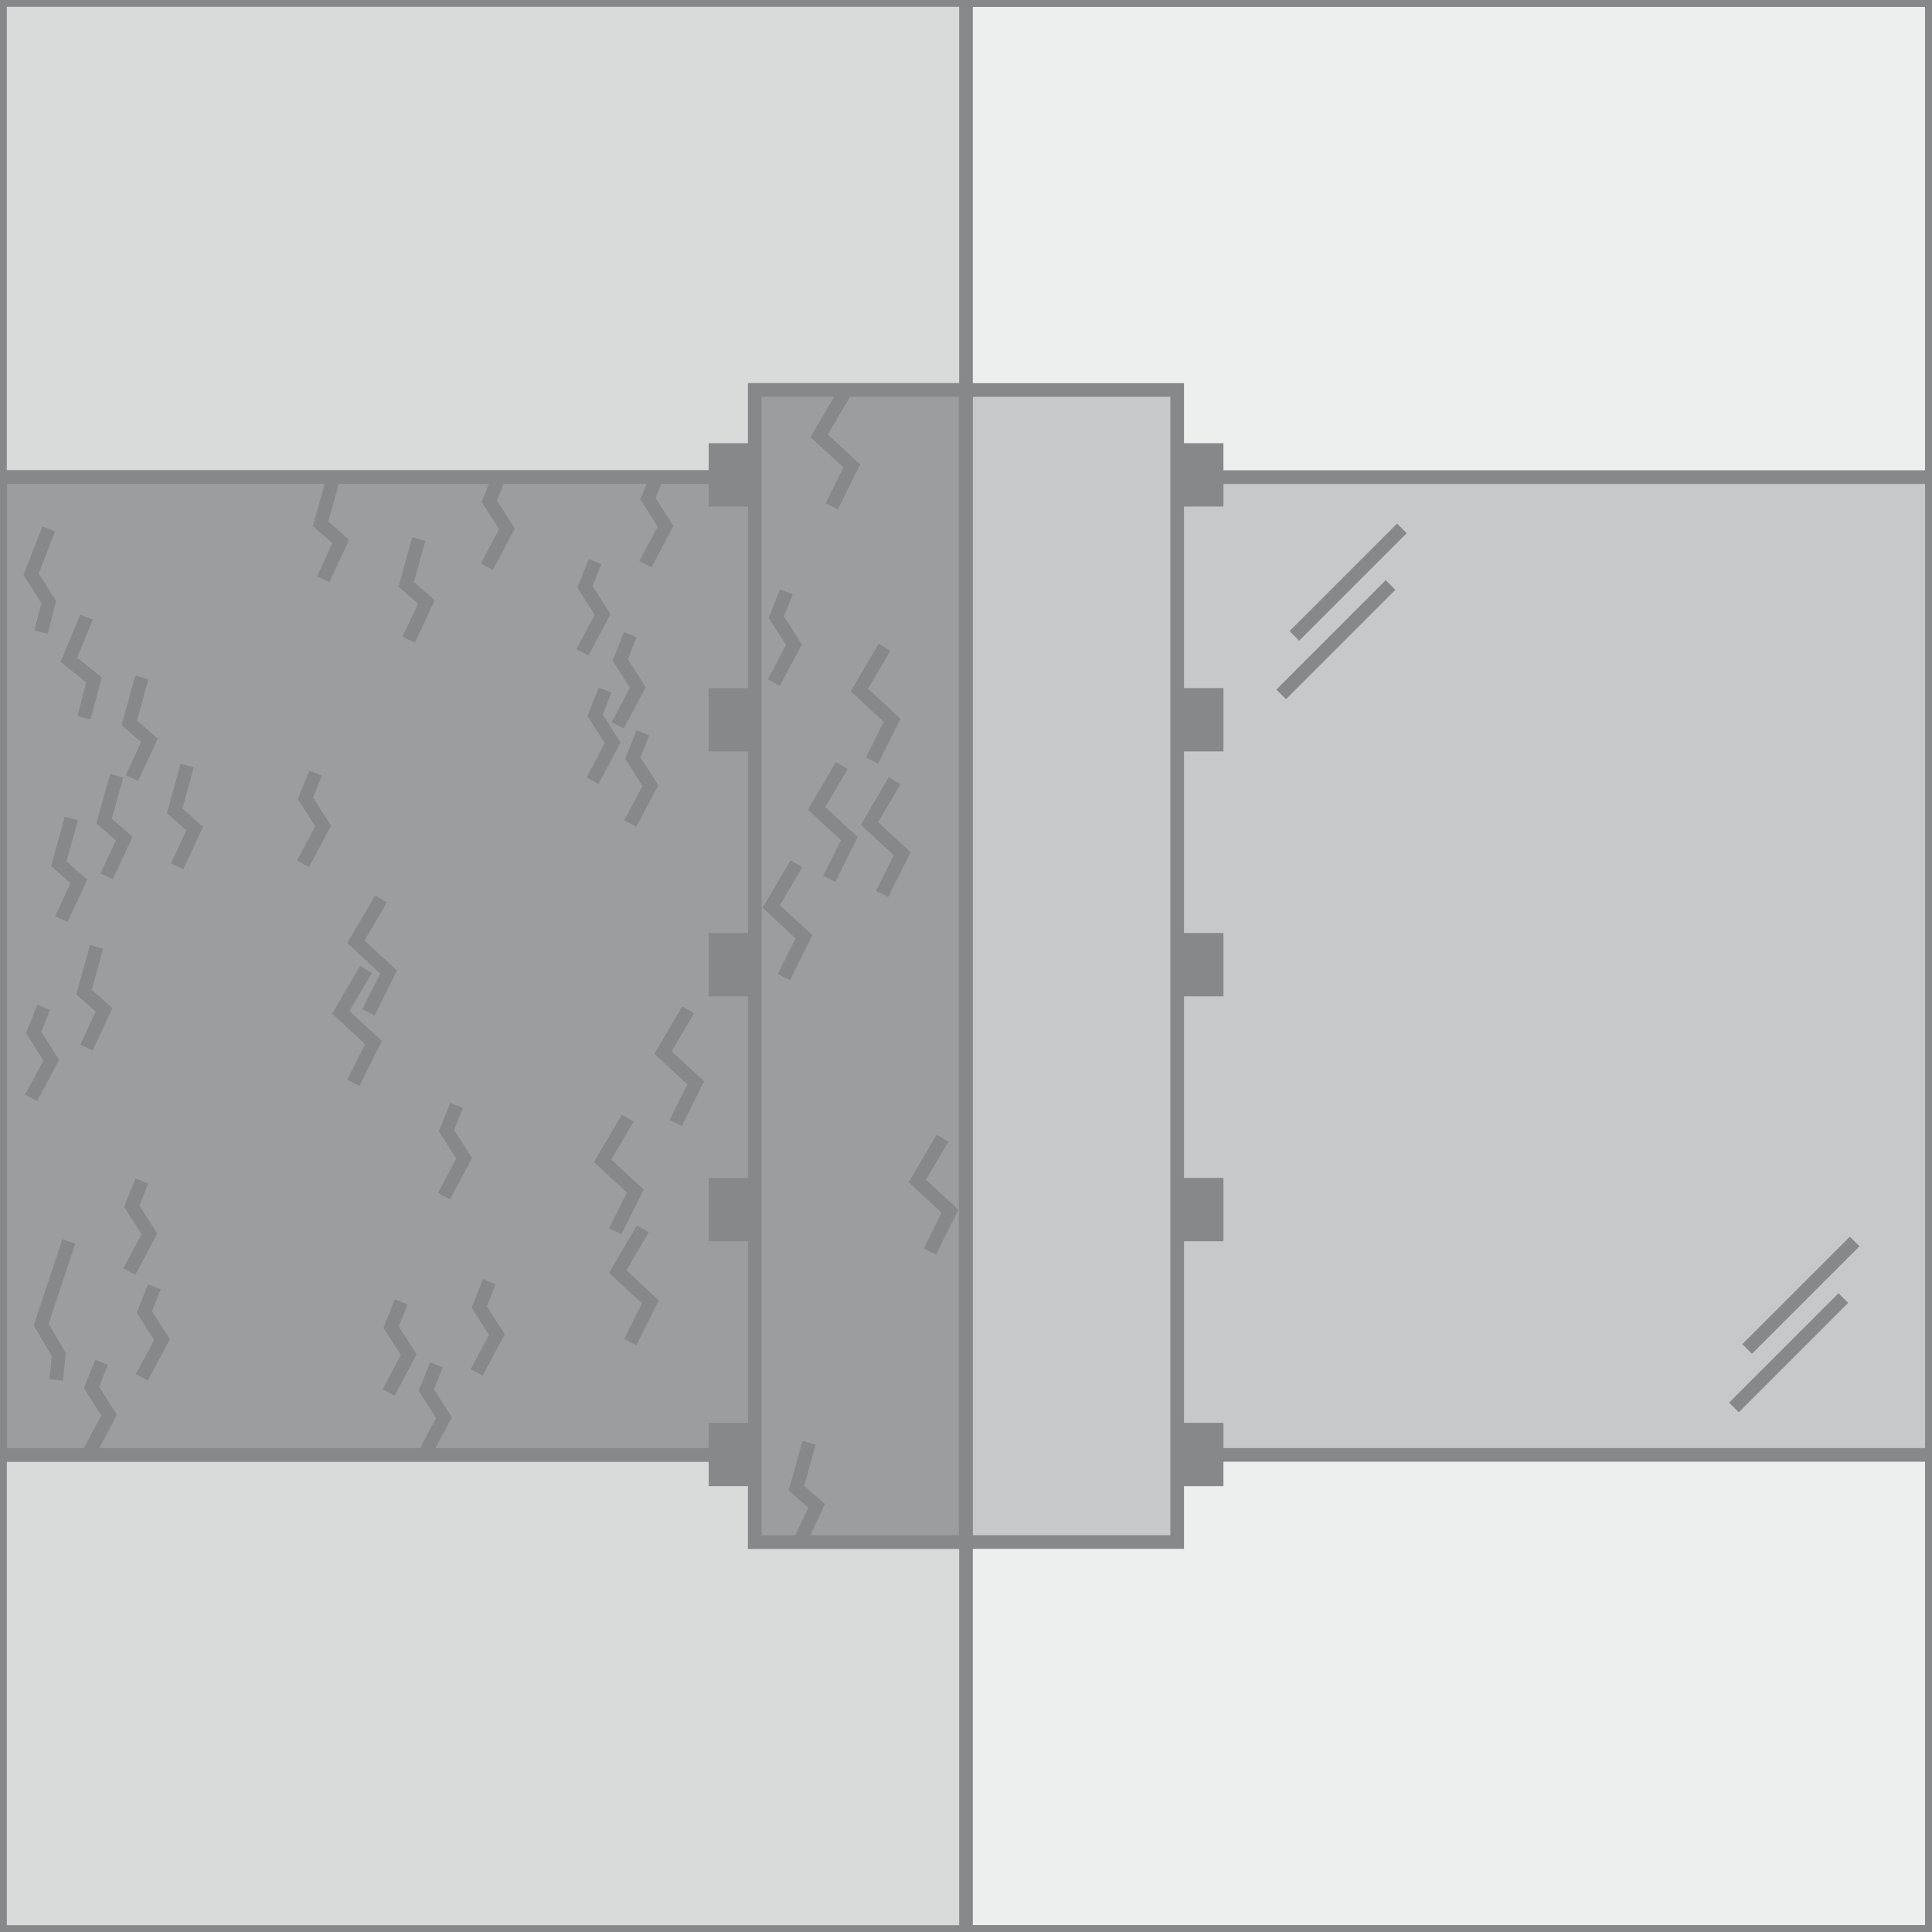
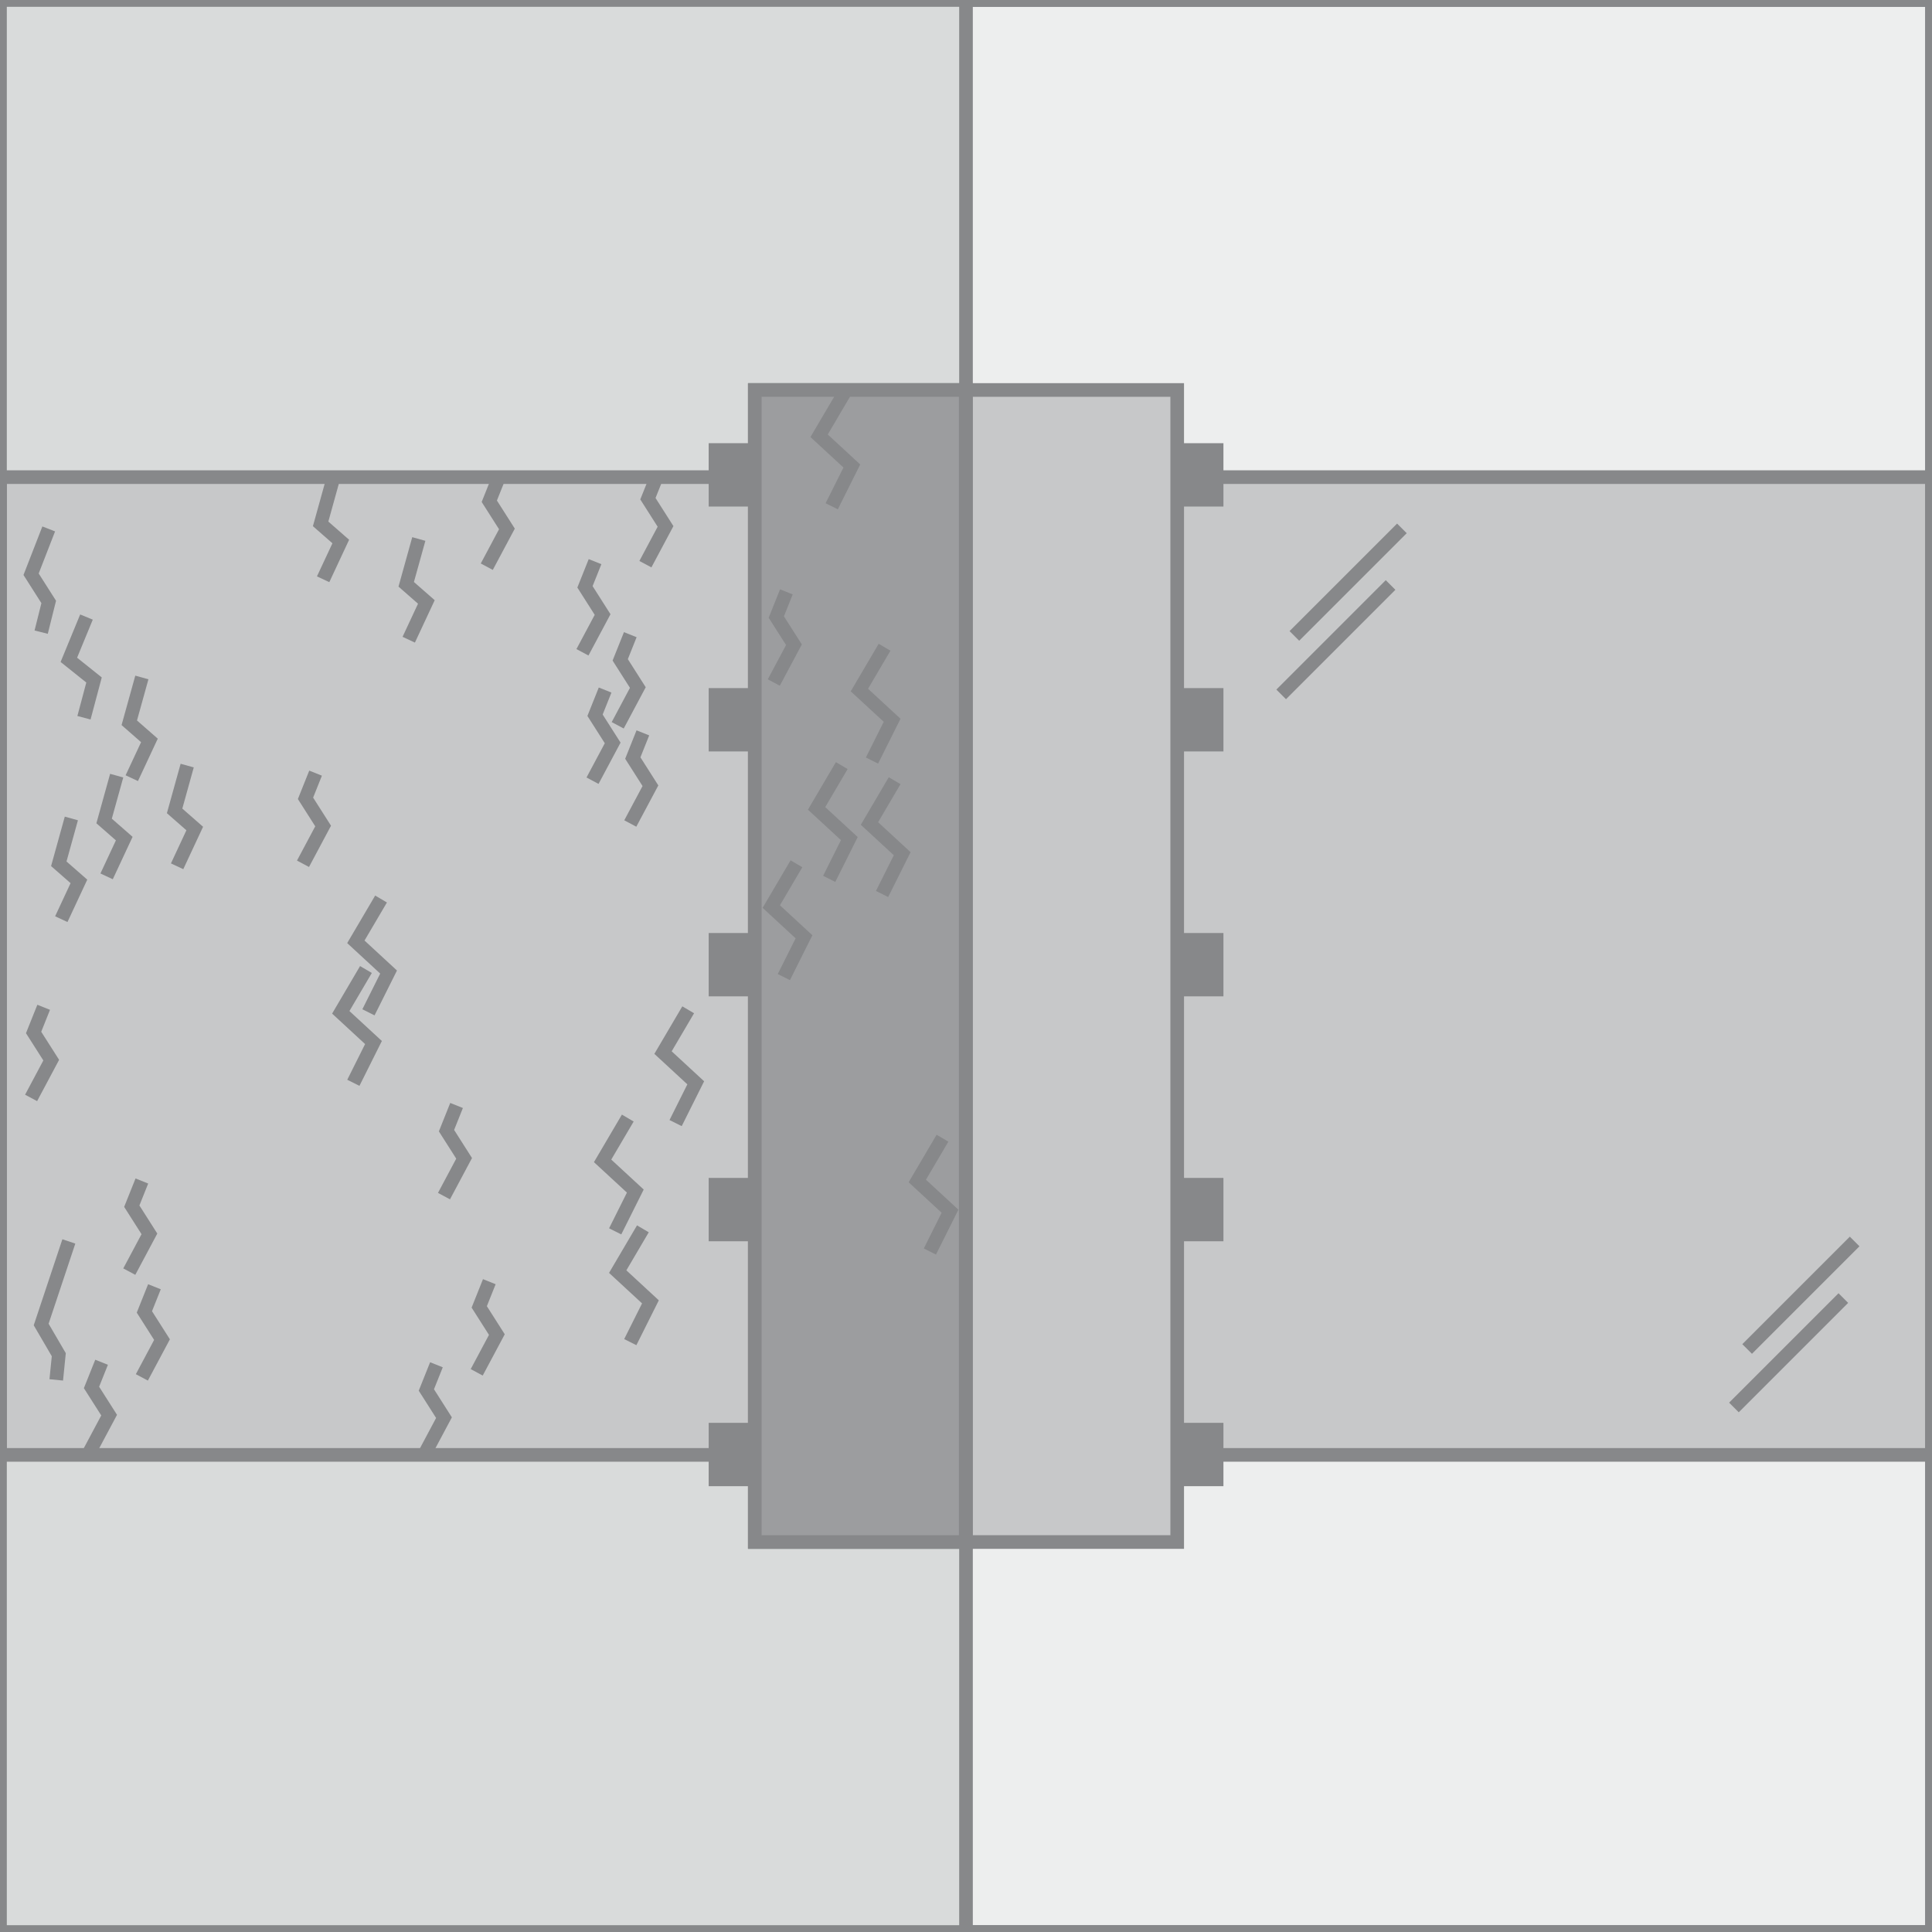
<svg xmlns="http://www.w3.org/2000/svg" version="1.1" x="0px" y="0px" width="90" height="90" viewBox="0 0 141.732 141.732" enable-background="new 0 0 141.732 141.732" xml:space="preserve">
  <g id="Layer_3">
    <rect fill="#EDEEEE" width="141.732" height="141.732" />
    <g>
      <g>
        <rect fill="#EDEEEE" stroke="#87888A" width="141.732" height="141.732" />
        <rect fill="#D9DBDB" stroke="#87888A" stroke-width="0.708" width="70.957" height="141.732" />
        <g>
          <rect y="35.002" fill="#C7C8C9" stroke="#87888A" width="141.732" height="71.729" />
          <rect x="55.372" y="28.609" fill="#C7C8C9" stroke="#87888A" width="30.988" height="84.514" />
        </g>
-         <rect y="35.002" fill="#9C9D9F" stroke="#87888A" width="65.269" height="71.729" />
        <rect x="55.372" y="28.609" fill="#9C9D9F" stroke="#87888A" width="15.474" height="84.514" />
        <line fill="none" stroke="#87888A" x1="70.866" y1="0.014" x2="70.866" y2="141.717" />
        <polyline fill="none" stroke="#87888A" points="3.574,38.802 2.281,42.126 3.574,44.159 3.02,46.375    " />
        <polyline fill="none" stroke="#87888A" points="6.344,45.267 5.051,48.406 6.898,49.884 6.16,52.654    " />
        <polyline fill="none" stroke="#87888A" points="10.407,49.699 9.484,53.023 10.962,54.317 9.668,57.087    " />
        <polyline fill="none" stroke="#87888A" points="13.732,56.164 12.809,59.487 14.286,60.781 12.993,63.551    " />
        <polyline fill="none" stroke="#87888A" points="8.56,56.902 7.637,60.227 9.115,61.52 7.821,64.29    " />
-         <polyline fill="none" stroke="#87888A" points="7.083,69.462 6.16,72.786 7.637,74.079 6.344,76.85    " />
        <polyline fill="none" stroke="#87888A" points="5.235,60.042 4.313,63.367 5.79,64.66 4.497,67.43    " />
-         <polyline fill="none" stroke="#87888A" points="59.352,105.847 58.428,109.172 59.906,110.465 58.613,113.234    " />
        <polyline fill="none" stroke="#87888A" points="30.724,39.541 29.8,42.865 31.278,44.159 29.985,46.929    " />
        <polyline fill="none" stroke="#87888A" points="24.444,35.108 23.521,38.432 24.999,39.726 23.705,42.496    " />
        <polyline fill="none" stroke="#87888A" points="3.204,73.895 2.465,75.742 3.758,77.772 2.281,80.544    " />
        <polyline fill="none" stroke="#87888A" points="32.017,100.121 31.278,101.968 32.571,104 31.094,106.771    " />
        <polyline fill="none" stroke="#87888A" points="35.896,94.025 35.157,95.873 36.45,97.905 34.972,100.675    " />
-         <polyline fill="none" stroke="#87888A" points="29.431,95.504 28.692,97.352 29.985,99.382 28.508,102.153    " />
        <polyline fill="none" stroke="#87888A" points="33.494,81.098 32.755,82.945 34.048,84.976 32.571,87.747    " />
        <polyline fill="none" stroke="#87888A" points="47.161,53.763 46.423,55.61 47.716,57.641 46.238,60.412    " />
        <polyline fill="none" stroke="#87888A" points="44.391,50.623 43.652,52.47 44.946,54.501 43.468,57.272    " />
        <polyline fill="none" stroke="#87888A" points="46.238,46.56 45.499,48.407 46.792,50.438 45.315,53.209    " />
        <polyline fill="none" stroke="#87888A" points="43.652,41.203 42.914,43.05 44.207,45.082 42.729,47.852    " />
        <polyline fill="none" stroke="#87888A" points="36.634,34.923 35.895,36.771 37.188,38.802 35.71,41.573    " />
        <polyline fill="none" stroke="#87888A" points="23.151,56.718 22.412,58.565 23.705,60.596 22.228,63.367    " />
        <polyline fill="none" stroke="#87888A" points="7.452,99.936 6.713,101.783 8.006,103.815 6.529,106.585    " />
        <polyline fill="none" stroke="#87888A" points="11.33,94.396 10.592,96.242 11.885,98.274 10.407,101.045    " />
        <polyline fill="none" stroke="#87888A" points="10.407,86.639 9.668,88.485 10.961,90.517 9.484,93.287    " />
        <polyline fill="none" stroke="#87888A" points="48.27,34.739 47.531,36.586 48.824,38.618 47.347,41.388    " />
        <polyline fill="none" stroke="#87888A" points="57.689,43.42 56.95,45.267 58.244,47.298 56.766,50.069    " />
        <polyline fill="none" stroke="#87888A" points="5.051,91.071 3.02,97.166 4.313,99.382 4.127,101.229    " />
        <polyline fill="none" stroke="#87888A" points="47.162,90.147 45.315,93.286 47.716,95.504 46.238,98.459    " />
        <polyline fill="none" stroke="#87888A" points="46.054,82.021 44.207,85.161 46.607,87.377 45.13,90.332    " />
        <polyline fill="none" stroke="#87888A" points="27.954,65.952 26.106,69.092 28.507,71.309 27.03,74.264    " />
        <polyline fill="none" stroke="#87888A" points="26.846,71.124 24.999,74.264 27.399,76.48 25.922,79.435    " />
        <polyline fill="none" stroke="#87888A" points="69.141,83.498 67.293,86.638 69.694,88.855 68.217,91.811    " />
        <polyline fill="none" stroke="#87888A" points="50.486,74.079 48.639,77.218 51.04,79.435 49.563,82.39    " />
        <polyline fill="none" stroke="#87888A" points="58.428,63.367 56.581,66.506 58.982,68.723 57.504,71.678    " />
        <polyline fill="none" stroke="#87888A" points="61.752,56.164 59.905,59.303 62.307,61.52 60.829,64.475    " />
        <polyline fill="none" stroke="#87888A" points="65.631,57.271 63.784,60.412 66.185,62.628 64.708,65.583    " />
        <polyline fill="none" stroke="#87888A" points="64.892,47.482 63.045,50.623 65.446,52.839 63.969,55.794    " />
        <polyline fill="none" stroke="#87888A" points="61.938,28.828 60.09,31.968 62.491,34.185 61.014,37.14    " />
        <line fill="none" stroke="#87888A" x1="102.844" y1="38.763" x2="94.956" y2="46.651" />
        <line fill="none" stroke="#87888A" x1="102.013" y1="42.914" x2="93.988" y2="50.941" />
        <line fill="none" stroke="#87888A" x1="136.057" y1="91.074" x2="128.17" y2="98.962" />
        <line fill="none" stroke="#87888A" x1="135.228" y1="95.226" x2="127.202" y2="103.252" />
      </g>
      <g>
        <g>
          <rect x="52.489" y="33.013" fill="#87888A" stroke="#87888A" width="2.737" height="3.648" />
          <rect x="52.489" y="104.88" fill="#87888A" stroke="#87888A" width="2.737" height="3.647" />
          <rect x="52.489" y="86.912" fill="#87888A" stroke="#87888A" width="2.737" height="3.648" />
          <rect x="52.489" y="68.946" fill="#87888A" stroke="#87888A" width="2.737" height="3.647" />
          <rect x="52.489" y="50.979" fill="#87888A" stroke="#87888A" width="2.737" height="3.647" />
        </g>
        <g>
          <rect x="86.514" y="33.013" fill="#87888A" stroke="#87888A" width="2.737" height="3.648" />
          <rect x="86.514" y="104.88" fill="#87888A" stroke="#87888A" width="2.737" height="3.647" />
          <rect x="86.514" y="86.912" fill="#87888A" stroke="#87888A" width="2.737" height="3.648" />
          <rect x="86.514" y="68.946" fill="#87888A" stroke="#87888A" width="2.737" height="3.647" />
          <rect x="86.514" y="50.979" fill="#87888A" stroke="#87888A" width="2.737" height="3.647" />
        </g>
      </g>
    </g>
  </g>
  <g id="Layer_2">
    <rect fill="none" stroke="#87888A" width="141.732" height="141.732" />
  </g>
</svg>